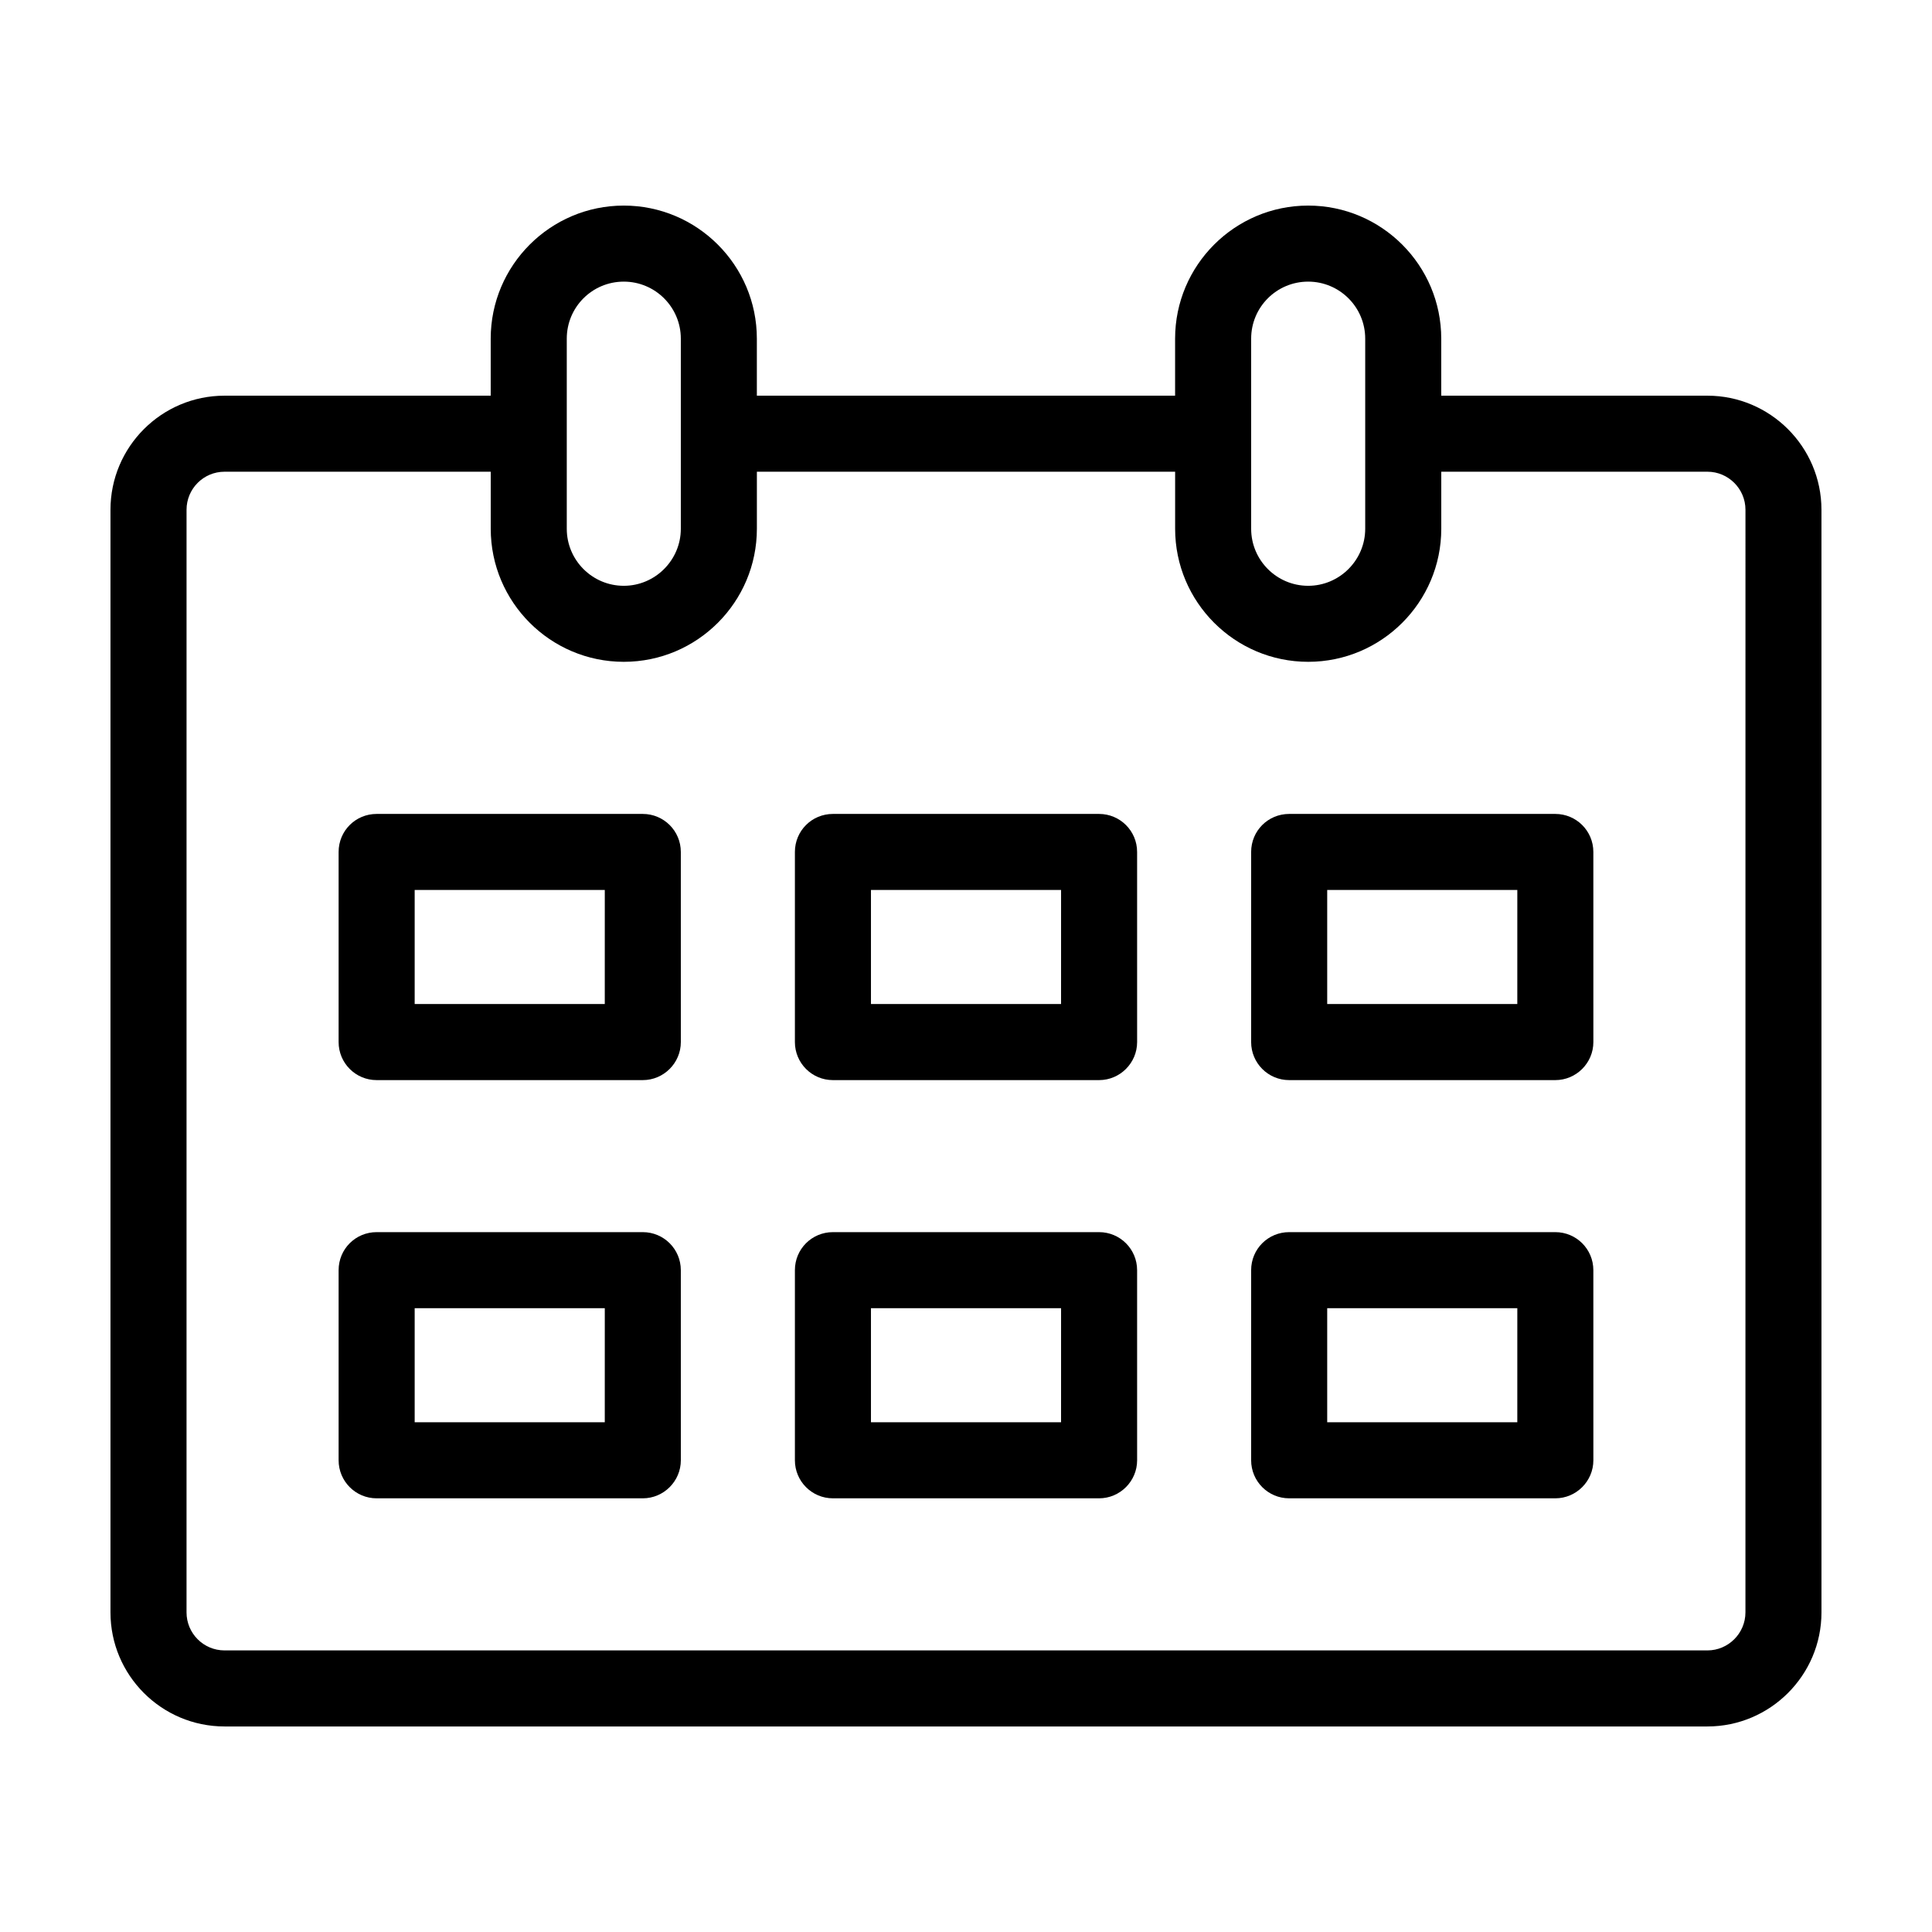
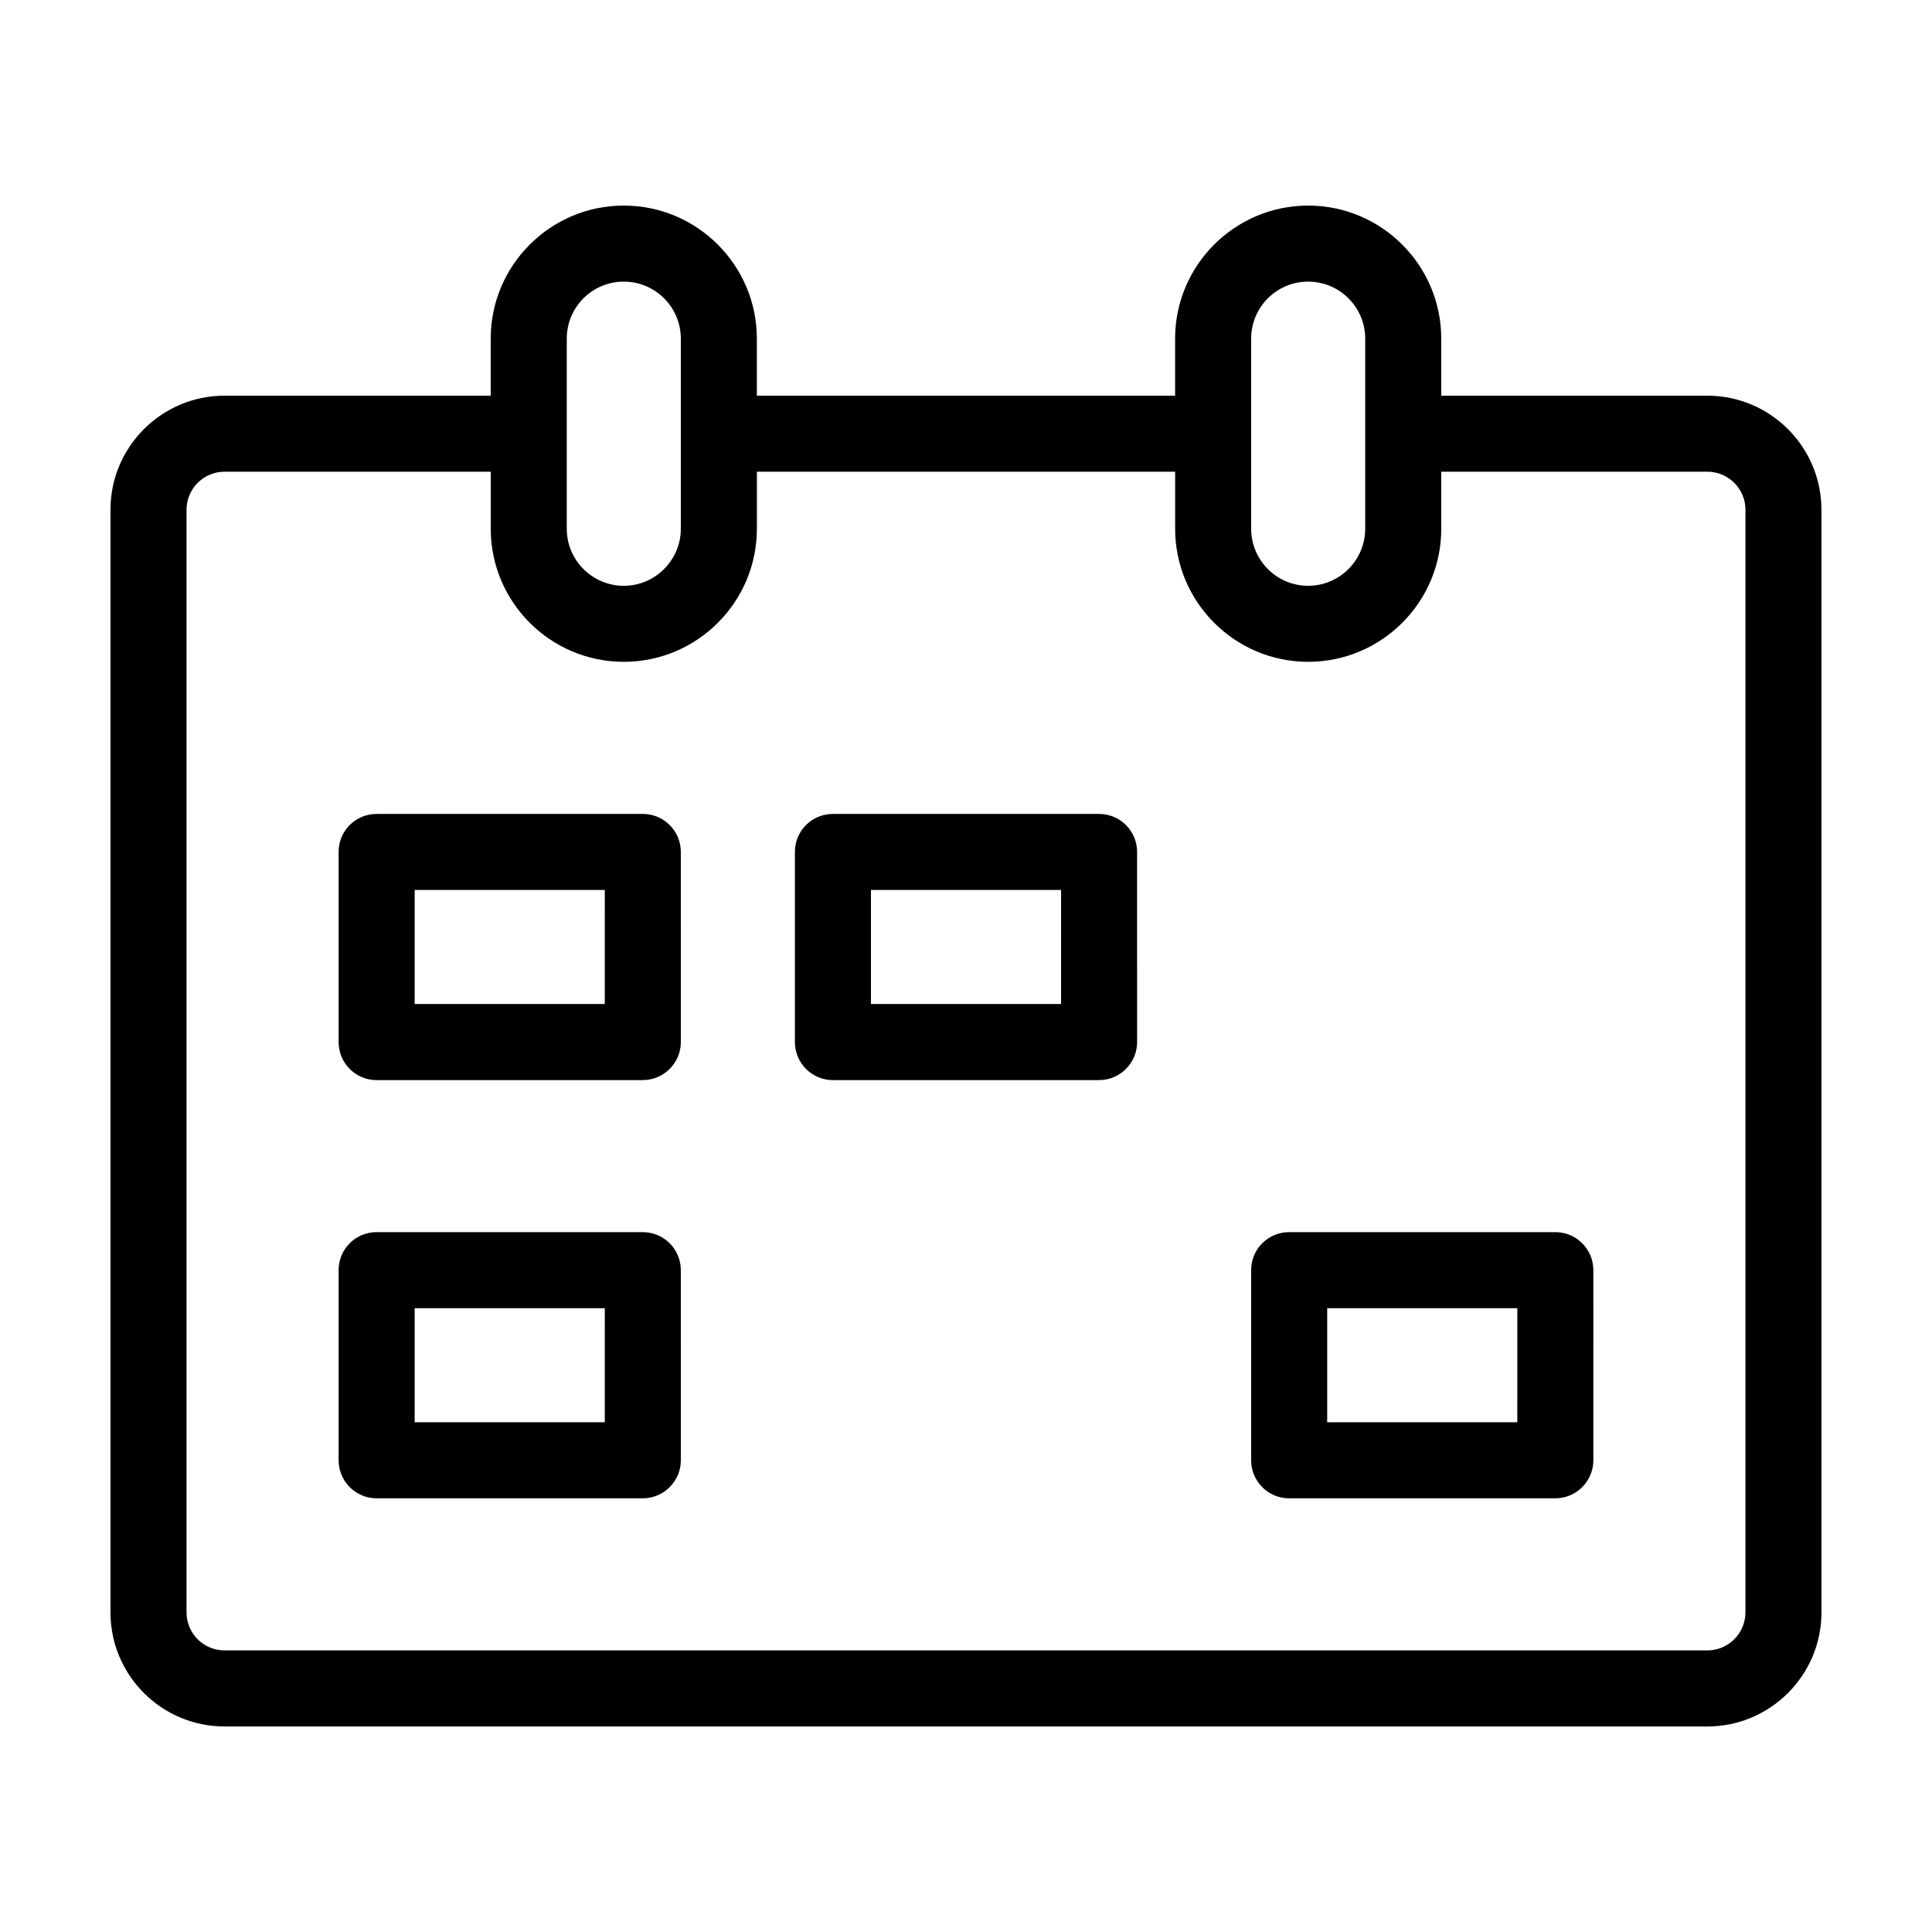
<svg xmlns="http://www.w3.org/2000/svg" fill="#000000" width="800px" height="800px" version="1.1" viewBox="144 144 512 512">
  <g>
    <path d="m596.48 248.86h-70.535v-15.113c0-19.445-15.82-35.266-35.266-35.266-19.445 0-35.266 15.82-35.266 35.266v15.113h-110.84v-15.113c0-19.445-15.82-35.266-35.266-35.266s-35.266 15.82-35.266 35.266v15.113h-70.535c-16.676 0-30.23 13.551-30.23 30.23v292.21c0 16.676 13.551 30.23 30.23 30.23h392.97c16.625 0 30.23-13.551 30.23-30.23l-0.004-292.21c0-16.68-13.602-30.23-30.227-30.23zm-120.91-15.113c0-8.363 6.75-15.113 15.113-15.113 8.312 0 15.113 6.75 15.113 15.113v50.383c0 8.312-6.801 15.113-15.113 15.113-8.363 0-15.113-6.801-15.113-15.113zm-181.37 0c0-8.363 6.75-15.113 15.113-15.113 8.312 0 15.113 6.75 15.113 15.113v50.383c0 8.312-6.801 15.113-15.113 15.113-8.363 0-15.113-6.801-15.113-15.113zm312.36 337.55c0 5.543-4.535 10.078-10.078 10.078h-392.97c-5.594 0-10.078-4.535-10.078-10.078l0.004-292.21c0-5.543 4.484-10.078 10.078-10.078h70.535v15.113c0 19.445 15.82 35.266 35.266 35.266 19.445 0 35.266-15.82 35.266-35.266v-15.113h110.84v15.113c0 19.445 15.82 35.266 35.266 35.266s35.266-15.82 35.266-35.266v-15.113h70.535c5.543 0 10.078 4.535 10.078 10.078z" />
    <path d="m314.35 359.7h-70.535c-5.594 0-10.078 4.484-10.078 10.078v50.383c0 5.543 4.484 10.078 10.078 10.078h70.535c5.543 0 10.078-4.535 10.078-10.078l-0.004-50.387c0-5.594-4.531-10.074-10.074-10.074zm-10.078 50.379h-50.379v-30.23h50.383z" />
    <path d="m435.27 359.7h-70.535c-5.594 0-10.078 4.484-10.078 10.078v50.383c0 5.543 4.484 10.078 10.078 10.078h70.535c5.543 0 10.078-4.535 10.078-10.078l-0.004-50.387c0-5.594-4.531-10.074-10.074-10.074zm-10.078 50.379h-50.379v-30.23h50.383z" />
-     <path d="m556.18 359.7h-70.535c-5.594 0-10.078 4.484-10.078 10.078v50.383c0 5.543 4.484 10.078 10.078 10.078h70.535c5.543 0 10.078-4.535 10.078-10.078l-0.004-50.387c0-5.594-4.531-10.074-10.074-10.074zm-10.078 50.379h-50.379v-30.23h50.383z" />
    <path d="m314.35 470.53h-70.535c-5.594 0-10.078 4.484-10.078 10.078v50.383c0 5.543 4.484 10.078 10.078 10.078h70.535c5.543 0 10.078-4.535 10.078-10.078l-0.004-50.383c0-5.594-4.531-10.078-10.074-10.078zm-10.078 50.383h-50.379v-30.23h50.383z" />
-     <path d="m435.27 470.53h-70.535c-5.594 0-10.078 4.484-10.078 10.078v50.383c0 5.543 4.484 10.078 10.078 10.078h70.535c5.543 0 10.078-4.535 10.078-10.078l-0.004-50.383c0-5.594-4.531-10.078-10.074-10.078zm-10.078 50.383h-50.379v-30.23h50.383z" />
    <path d="m556.18 470.53h-70.535c-5.594 0-10.078 4.484-10.078 10.078v50.383c0 5.543 4.484 10.078 10.078 10.078h70.535c5.543 0 10.078-4.535 10.078-10.078l-0.004-50.383c0-5.594-4.531-10.078-10.074-10.078zm-10.078 50.383h-50.379v-30.23h50.383z" />
  </g>
</svg>